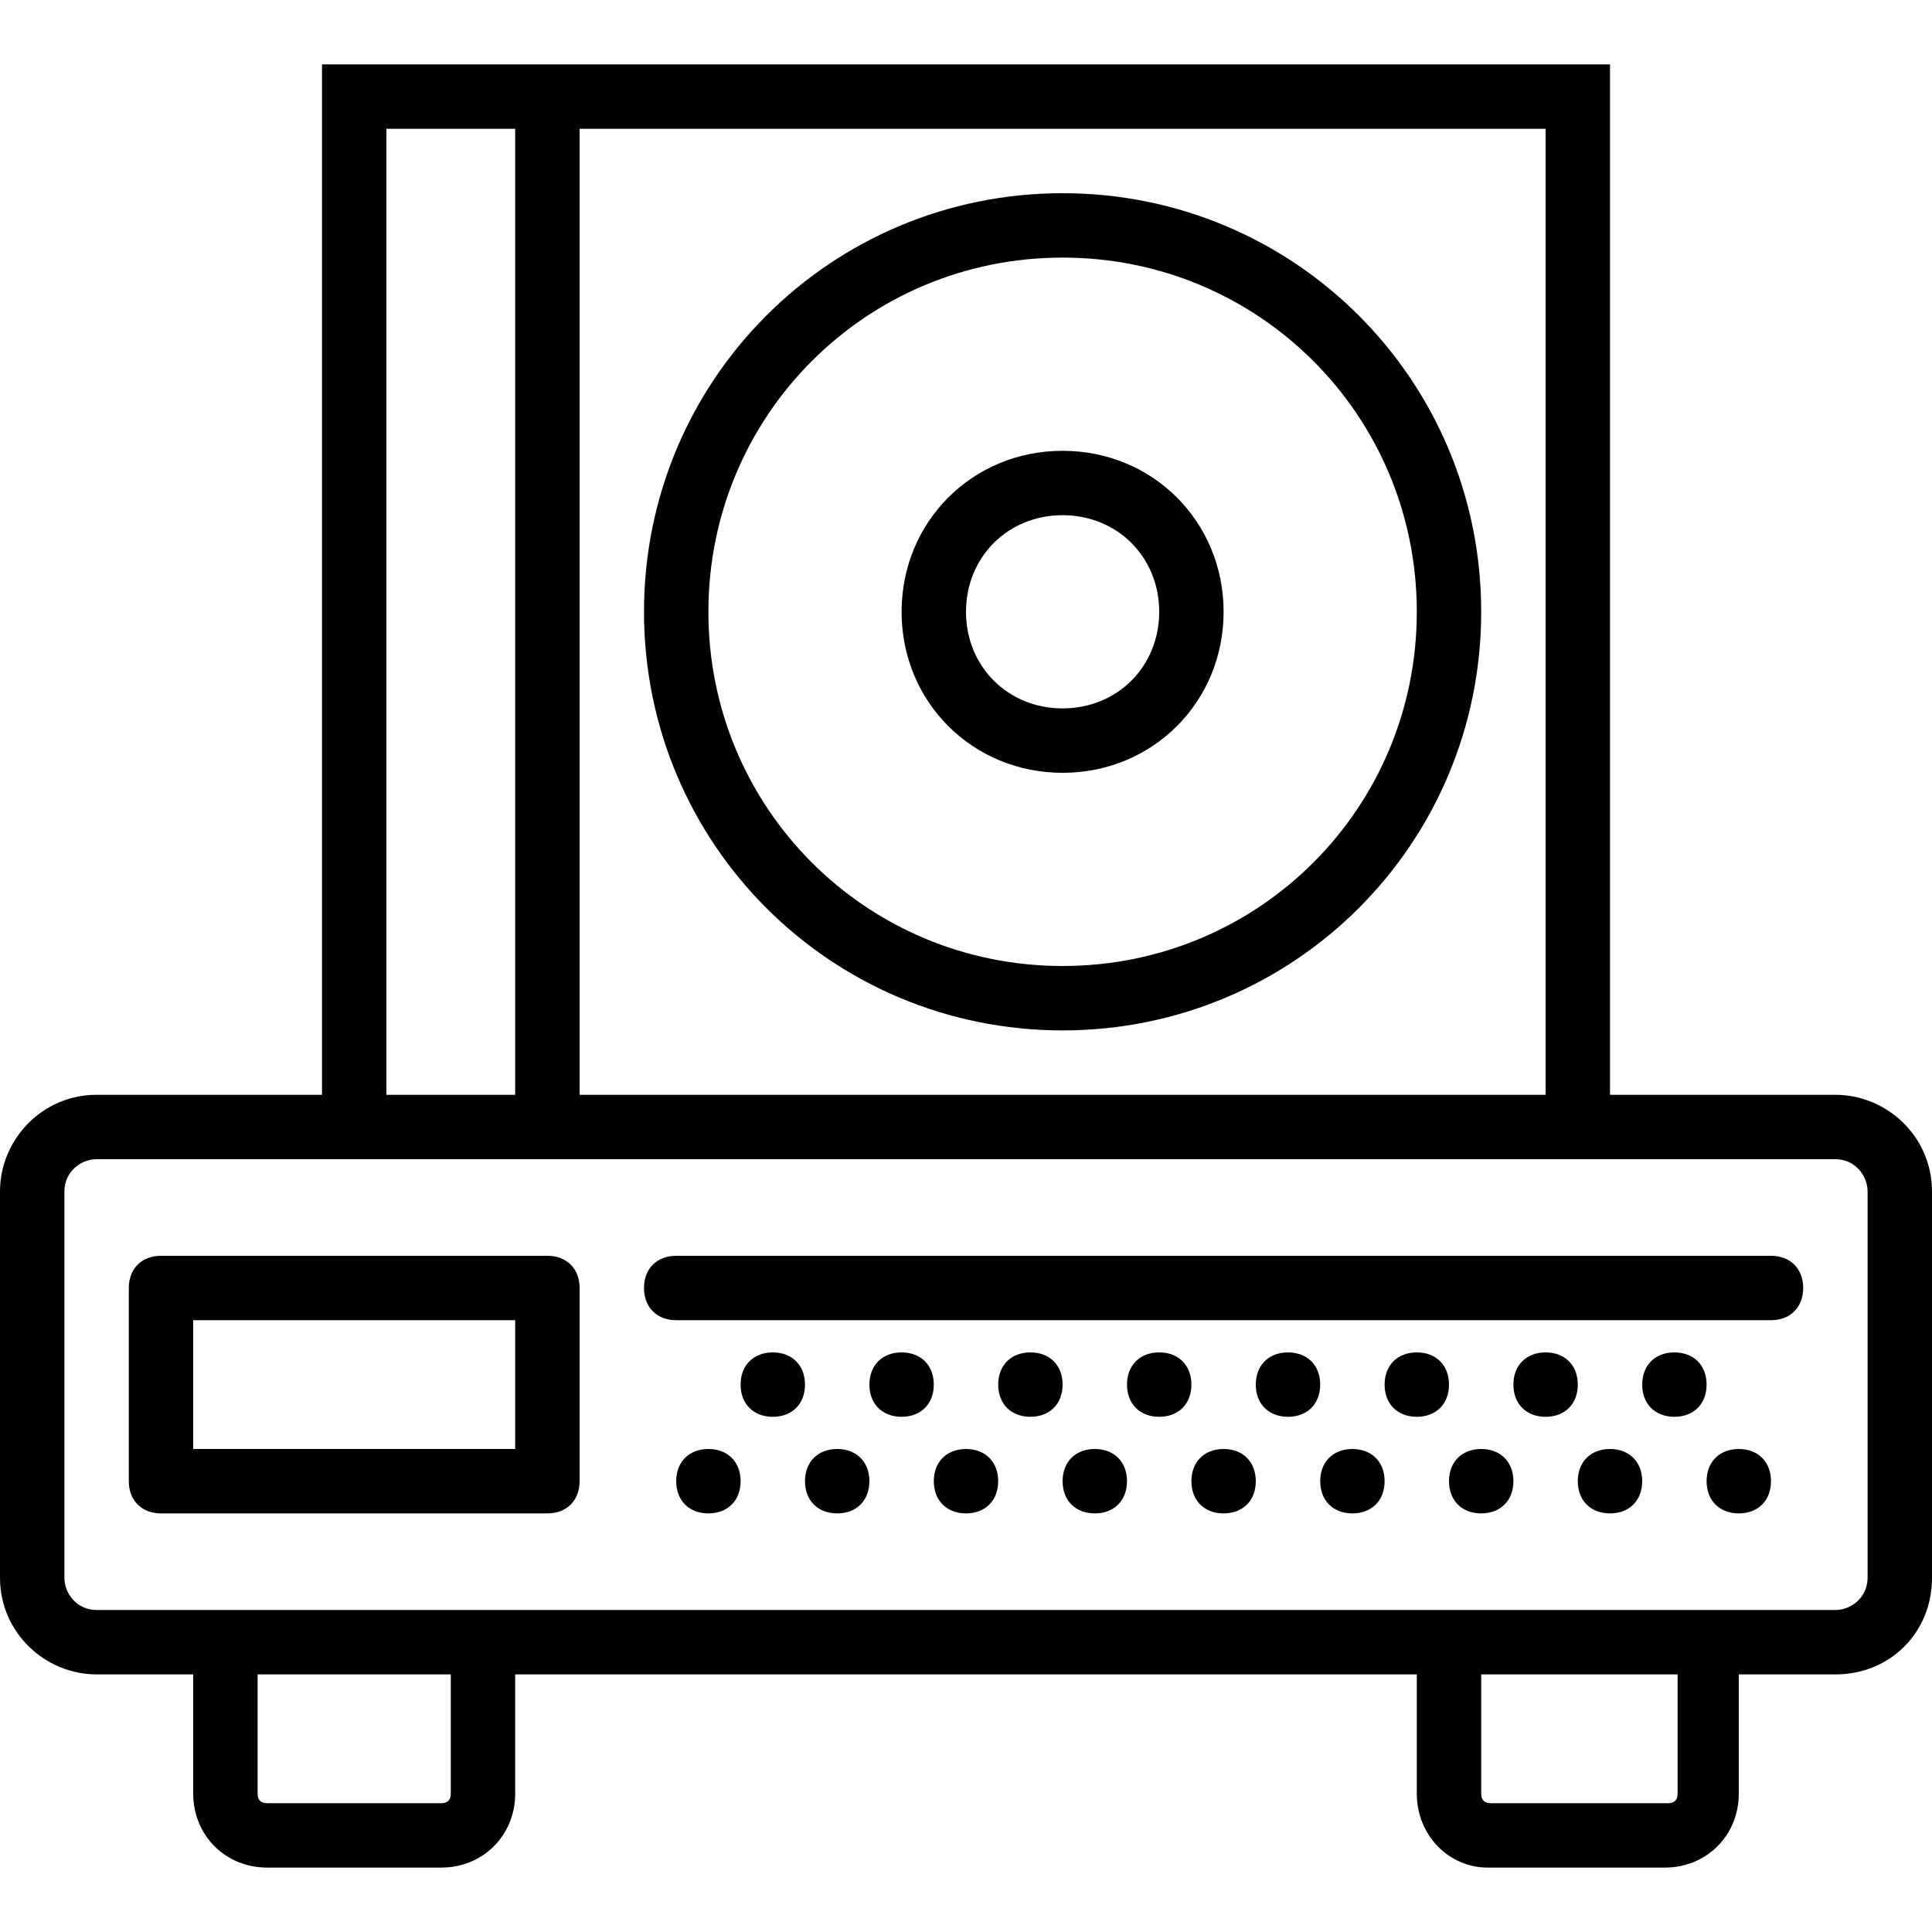
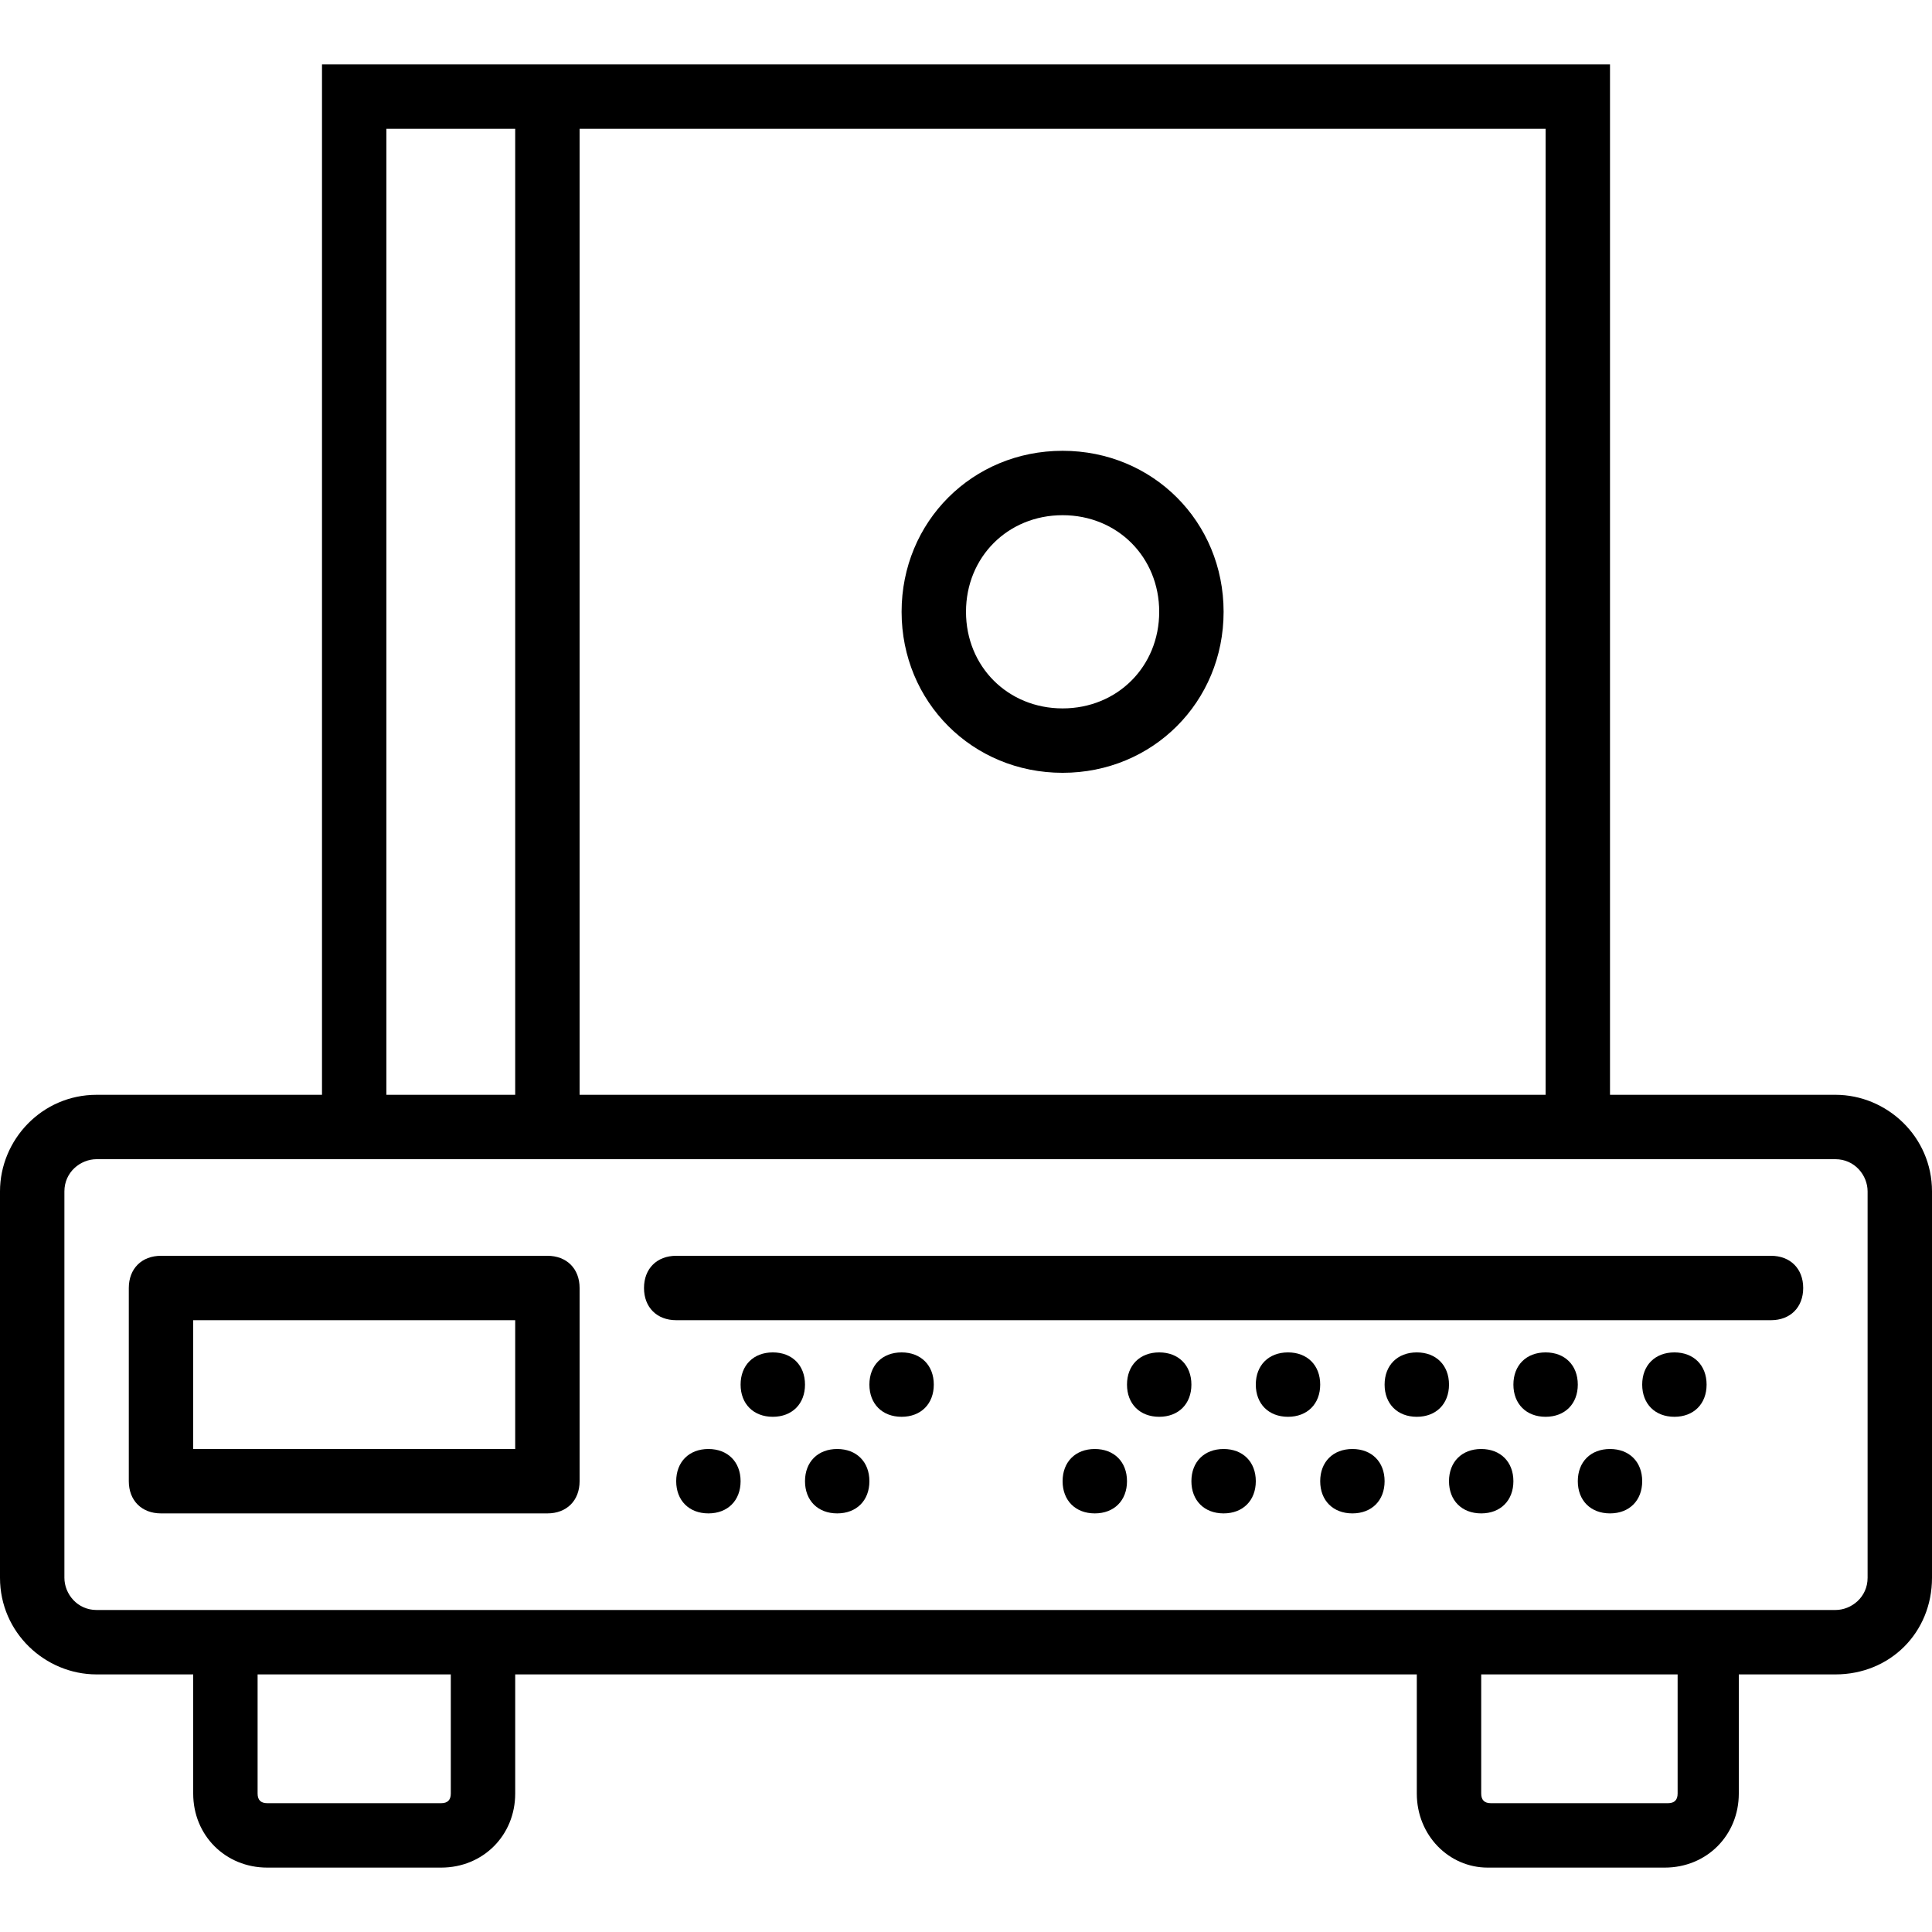
<svg xmlns="http://www.w3.org/2000/svg" version="1.1" id="Layer_1" x="0px" y="0px" viewBox="0 0 512 512" style="enable-background:new 0 0 512 512;" xml:space="preserve">
  <g transform="translate(1 1)">
    <g>
      <g>
        <path d="M485.4,289.133h-59.733V16.067H152.6h-17.067h-51.2v273.067H24.6c-14.507,0-25.6,11.947-25.6,25.6v102.4     c0,14.507,11.947,25.6,25.6,25.6h25.6v31.573c0,11.093,8.533,19.627,19.627,19.627h46.08c11.093,0,19.627-8.533,19.627-19.627     v-31.573h238.933v31.573c0,11.093,8.533,19.627,18.773,19.627h46.933c11.093,0,19.627-8.533,19.627-19.627v-31.573h25.6     c14.507,0,25.6-11.093,25.6-25.6v-102.4C511,300.227,499.053,289.133,485.4,289.133z M152.6,33.133h256v256h-256V33.133z      M101.4,33.133h34.133v256H101.4V33.133z M118.467,474.307c0,1.707-0.853,2.56-2.56,2.56h-46.08c-1.707,0-2.56-0.853-2.56-2.56     v-31.573h51.2V474.307z M443.587,474.307c0,1.707-0.853,2.56-2.56,2.56h-46.933c-1.707,0-2.56-0.853-2.56-2.56v-31.573h52.053     V474.307z M493.933,417.133c0,5.12-4.267,8.533-8.533,8.533h-25.6h-85.333H135.533H50.2H24.6c-5.12,0-8.533-4.267-8.533-8.533     v-102.4c0-5.12,4.267-8.533,8.533-8.533h59.733h51.2H152.6h273.067H485.4c5.12,0,8.533,4.267,8.533,8.533V417.133z" />
        <path d="M357.4,383c-5.12,0-8.533,3.413-8.533,8.533s3.413,8.533,8.533,8.533s8.533-3.413,8.533-8.533S362.52,383,357.4,383z" />
        <path d="M391.533,383c-5.12,0-8.533,3.413-8.533,8.533s3.413,8.533,8.533,8.533c5.12,0,8.533-3.413,8.533-8.533     S396.653,383,391.533,383z" />
        <path d="M289.133,383c-5.12,0-8.533,3.413-8.533,8.533s3.413,8.533,8.533,8.533s8.533-3.413,8.533-8.533S294.253,383,289.133,383     z" />
        <path d="M323.267,383c-5.12,0-8.533,3.413-8.533,8.533s3.413,8.533,8.533,8.533s8.533-3.413,8.533-8.533S328.387,383,323.267,383     z" />
        <path d="M220.867,383c-5.12,0-8.533,3.413-8.533,8.533s3.413,8.533,8.533,8.533s8.533-3.413,8.533-8.533S225.987,383,220.867,383     z" />
-         <path d="M255,383c-5.12,0-8.533,3.413-8.533,8.533s3.413,8.533,8.533,8.533s8.533-3.413,8.533-8.533S260.12,383,255,383z" />
        <path d="M186.733,383c-5.12,0-8.533,3.413-8.533,8.533s3.413,8.533,8.533,8.533s8.533-3.413,8.533-8.533S191.853,383,186.733,383     z" />
        <path d="M425.667,383c-5.12,0-8.533,3.413-8.533,8.533s3.413,8.533,8.533,8.533s8.533-3.413,8.533-8.533S430.787,383,425.667,383     z" />
-         <path d="M459.8,383c-5.12,0-8.533,3.413-8.533,8.533s3.413,8.533,8.533,8.533c5.12,0,8.533-3.413,8.533-8.533     S464.92,383,459.8,383z" />
        <path d="M374.467,357.4c-5.12,0-8.533,3.413-8.533,8.533s3.413,8.533,8.533,8.533s8.533-3.413,8.533-8.533     S379.587,357.4,374.467,357.4z" />
        <path d="M408.6,357.4c-5.12,0-8.533,3.413-8.533,8.533s3.413,8.533,8.533,8.533s8.533-3.413,8.533-8.533     S413.72,357.4,408.6,357.4z" />
        <path d="M306.2,357.4c-5.12,0-8.533,3.413-8.533,8.533s3.413,8.533,8.533,8.533s8.533-3.413,8.533-8.533     S311.32,357.4,306.2,357.4z" />
        <path d="M340.333,357.4c-5.12,0-8.533,3.413-8.533,8.533s3.413,8.533,8.533,8.533c5.12,0,8.533-3.413,8.533-8.533     S345.453,357.4,340.333,357.4z" />
        <path d="M237.933,357.4c-5.12,0-8.533,3.413-8.533,8.533s3.413,8.533,8.533,8.533s8.533-3.413,8.533-8.533     S243.053,357.4,237.933,357.4z" />
-         <path d="M272.067,357.4c-5.12,0-8.533,3.413-8.533,8.533s3.413,8.533,8.533,8.533c5.12,0,8.533-3.413,8.533-8.533     S277.187,357.4,272.067,357.4z" />
        <path d="M203.8,357.4c-5.12,0-8.533,3.413-8.533,8.533s3.413,8.533,8.533,8.533c5.12,0,8.533-3.413,8.533-8.533     S208.92,357.4,203.8,357.4z" />
        <path d="M442.733,357.4c-5.12,0-8.533,3.413-8.533,8.533s3.413,8.533,8.533,8.533s8.533-3.413,8.533-8.533     S447.853,357.4,442.733,357.4z" />
        <path d="M468.333,331.8H178.2c-5.12,0-8.533,3.413-8.533,8.533s3.413,8.533,8.533,8.533h290.133c5.12,0,8.533-3.413,8.533-8.533     S473.453,331.8,468.333,331.8z" />
        <path d="M144.067,331.8h-102.4c-5.12,0-8.533,3.413-8.533,8.533v51.2c0,5.12,3.413,8.533,8.533,8.533h102.4     c5.12,0,8.533-3.413,8.533-8.533v-51.2C152.6,335.213,149.187,331.8,144.067,331.8z M135.533,383H50.2v-34.133h85.333V383z" />
-         <path d="M280.6,50.2c-61.44,0-110.933,49.493-110.933,110.933S219.16,272.067,280.6,272.067s110.933-49.493,110.933-110.933     S342.04,50.2,280.6,50.2z M280.6,255c-52.053,0-93.867-41.813-93.867-93.867s41.813-93.867,93.867-93.867     c52.053,0,93.867,41.813,93.867,93.867S332.653,255,280.6,255z" />
        <path d="M280.6,118.467c-23.893,0-42.667,18.773-42.667,42.667c0,23.893,18.773,42.667,42.667,42.667     c23.893,0,42.667-18.773,42.667-42.667C323.267,137.24,304.493,118.467,280.6,118.467z M280.6,186.733     c-14.507,0-25.6-11.093-25.6-25.6c0-14.507,11.093-25.6,25.6-25.6c14.507,0,25.6,11.093,25.6,25.6     C306.2,175.64,295.107,186.733,280.6,186.733z" />
      </g>
    </g>
  </g>
  <g>
</g>
  <g>
</g>
  <g>
</g>
  <g>
</g>
  <g>
</g>
  <g>
</g>
  <g>
</g>
  <g>
</g>
  <g>
</g>
  <g>
</g>
  <g>
</g>
  <g>
</g>
  <g>
</g>
  <g>
</g>
  <g>
</g>
</svg>